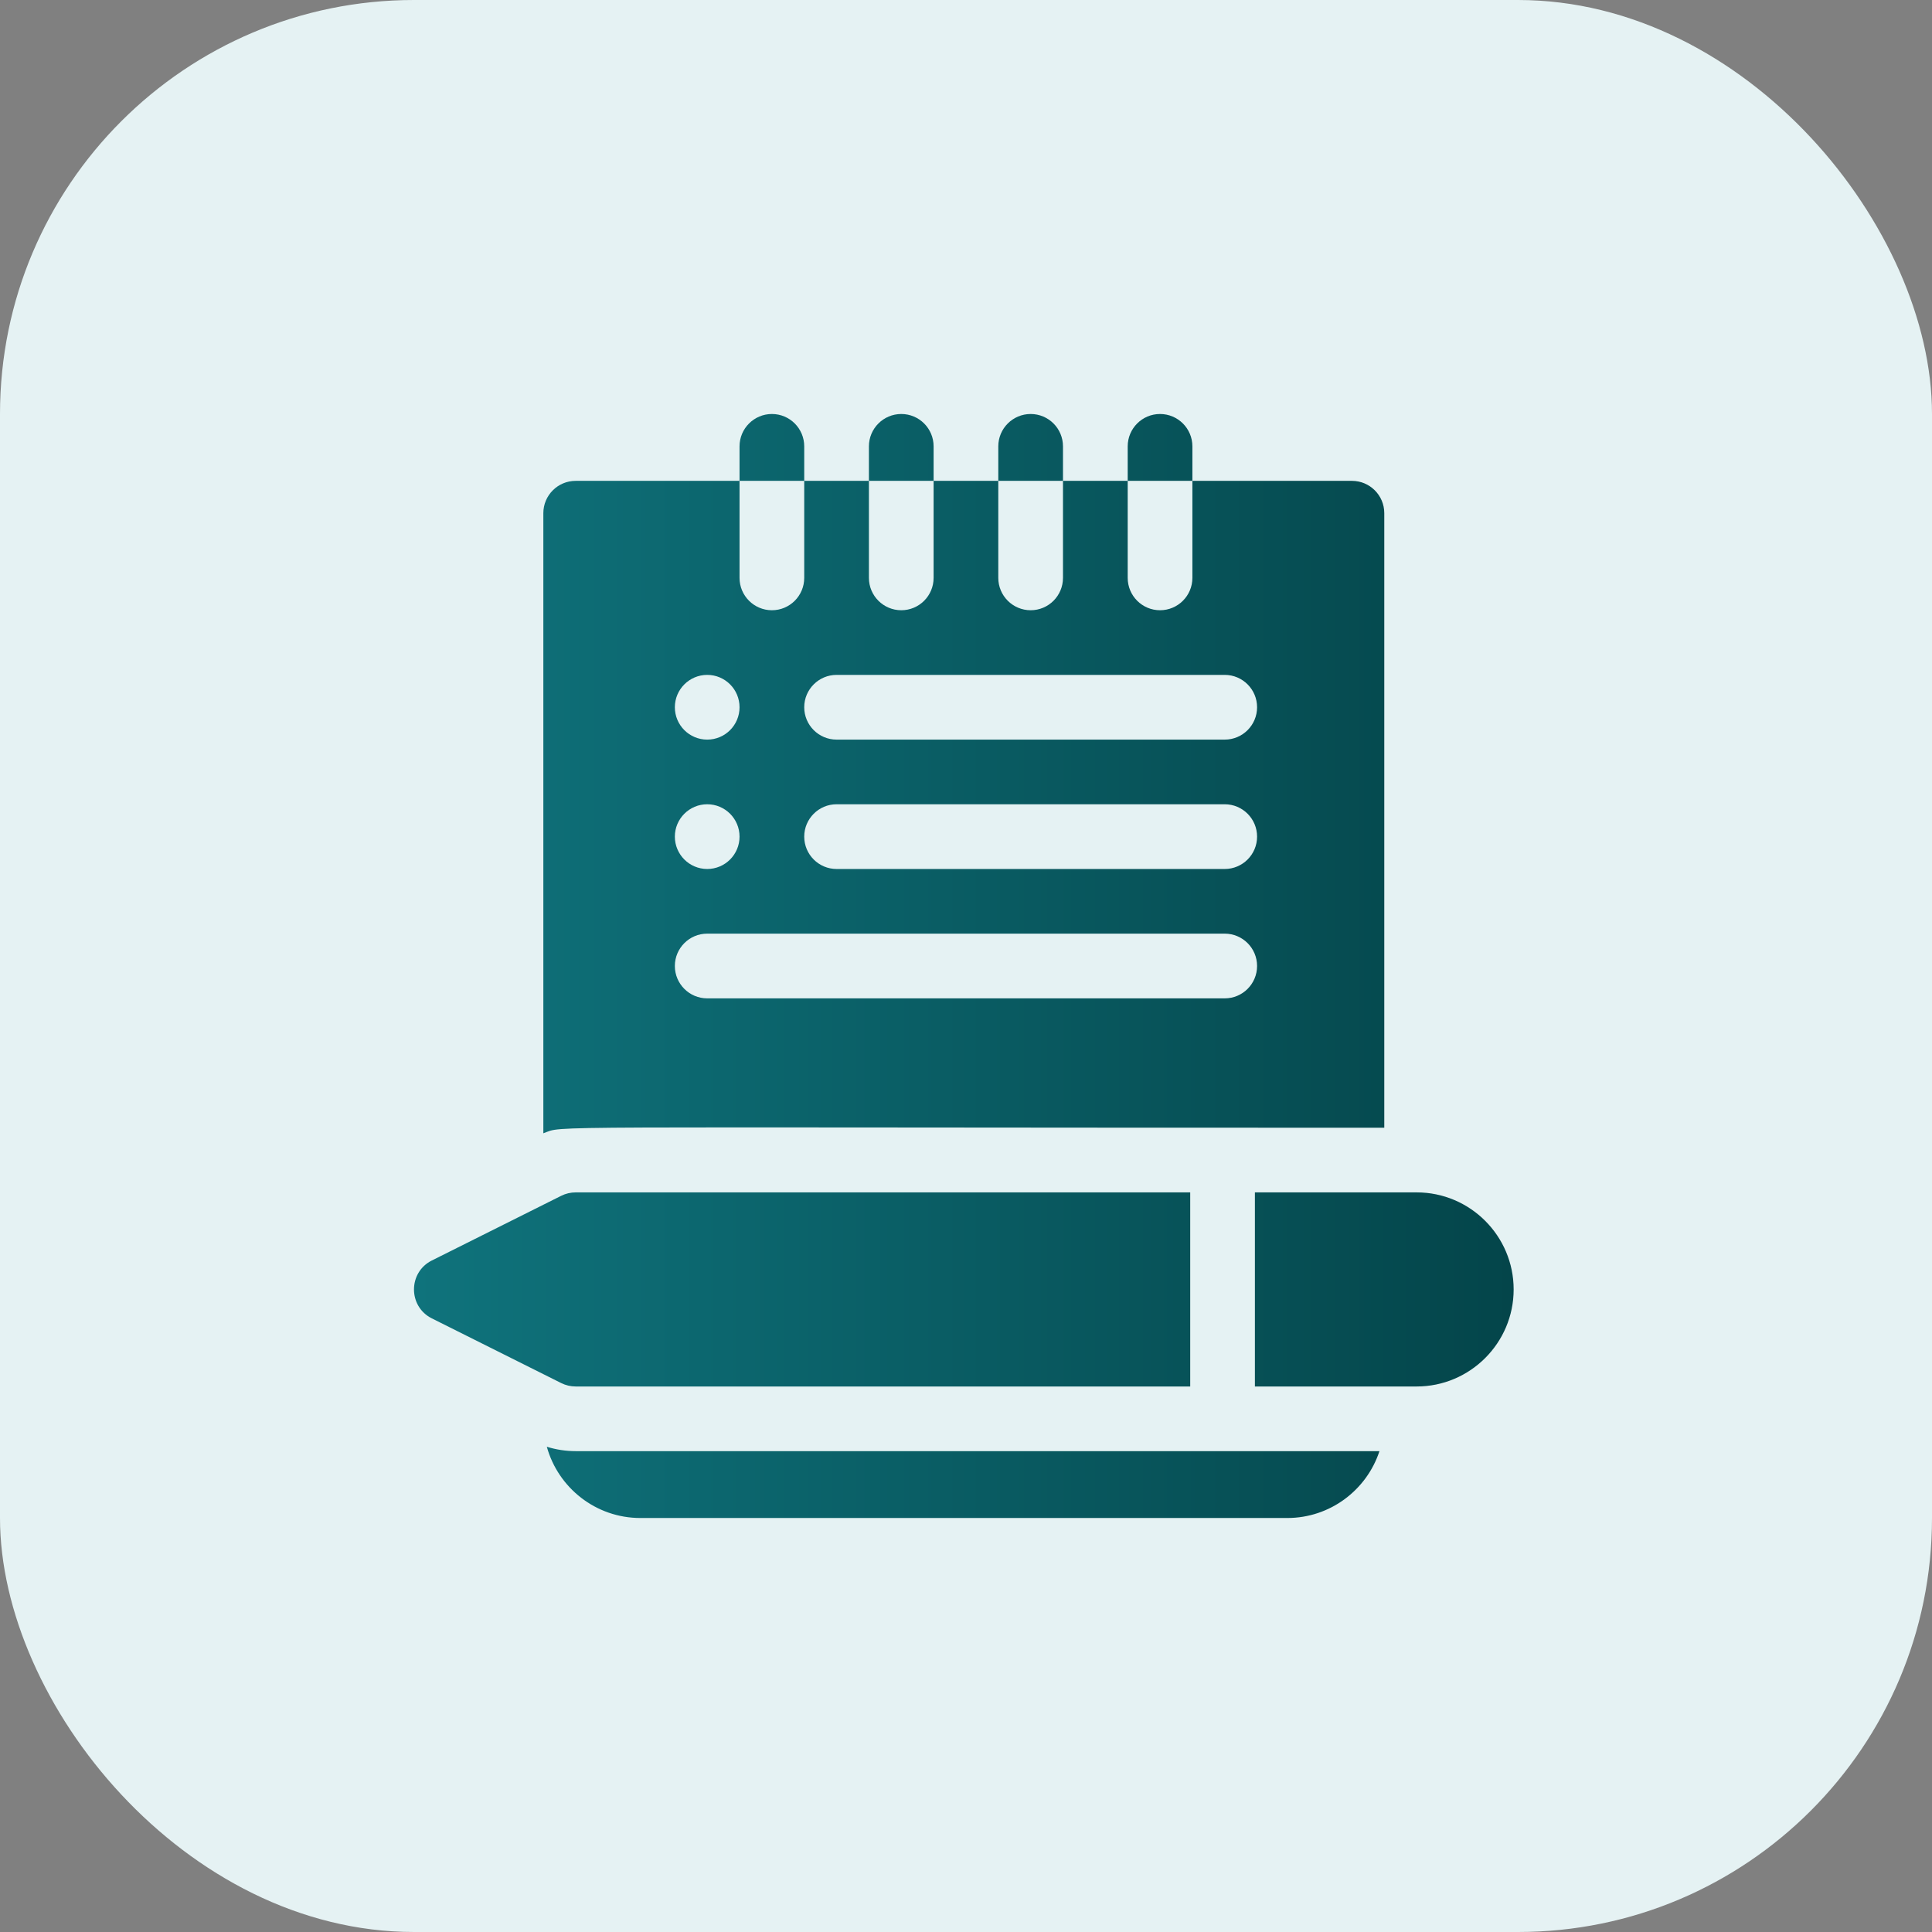
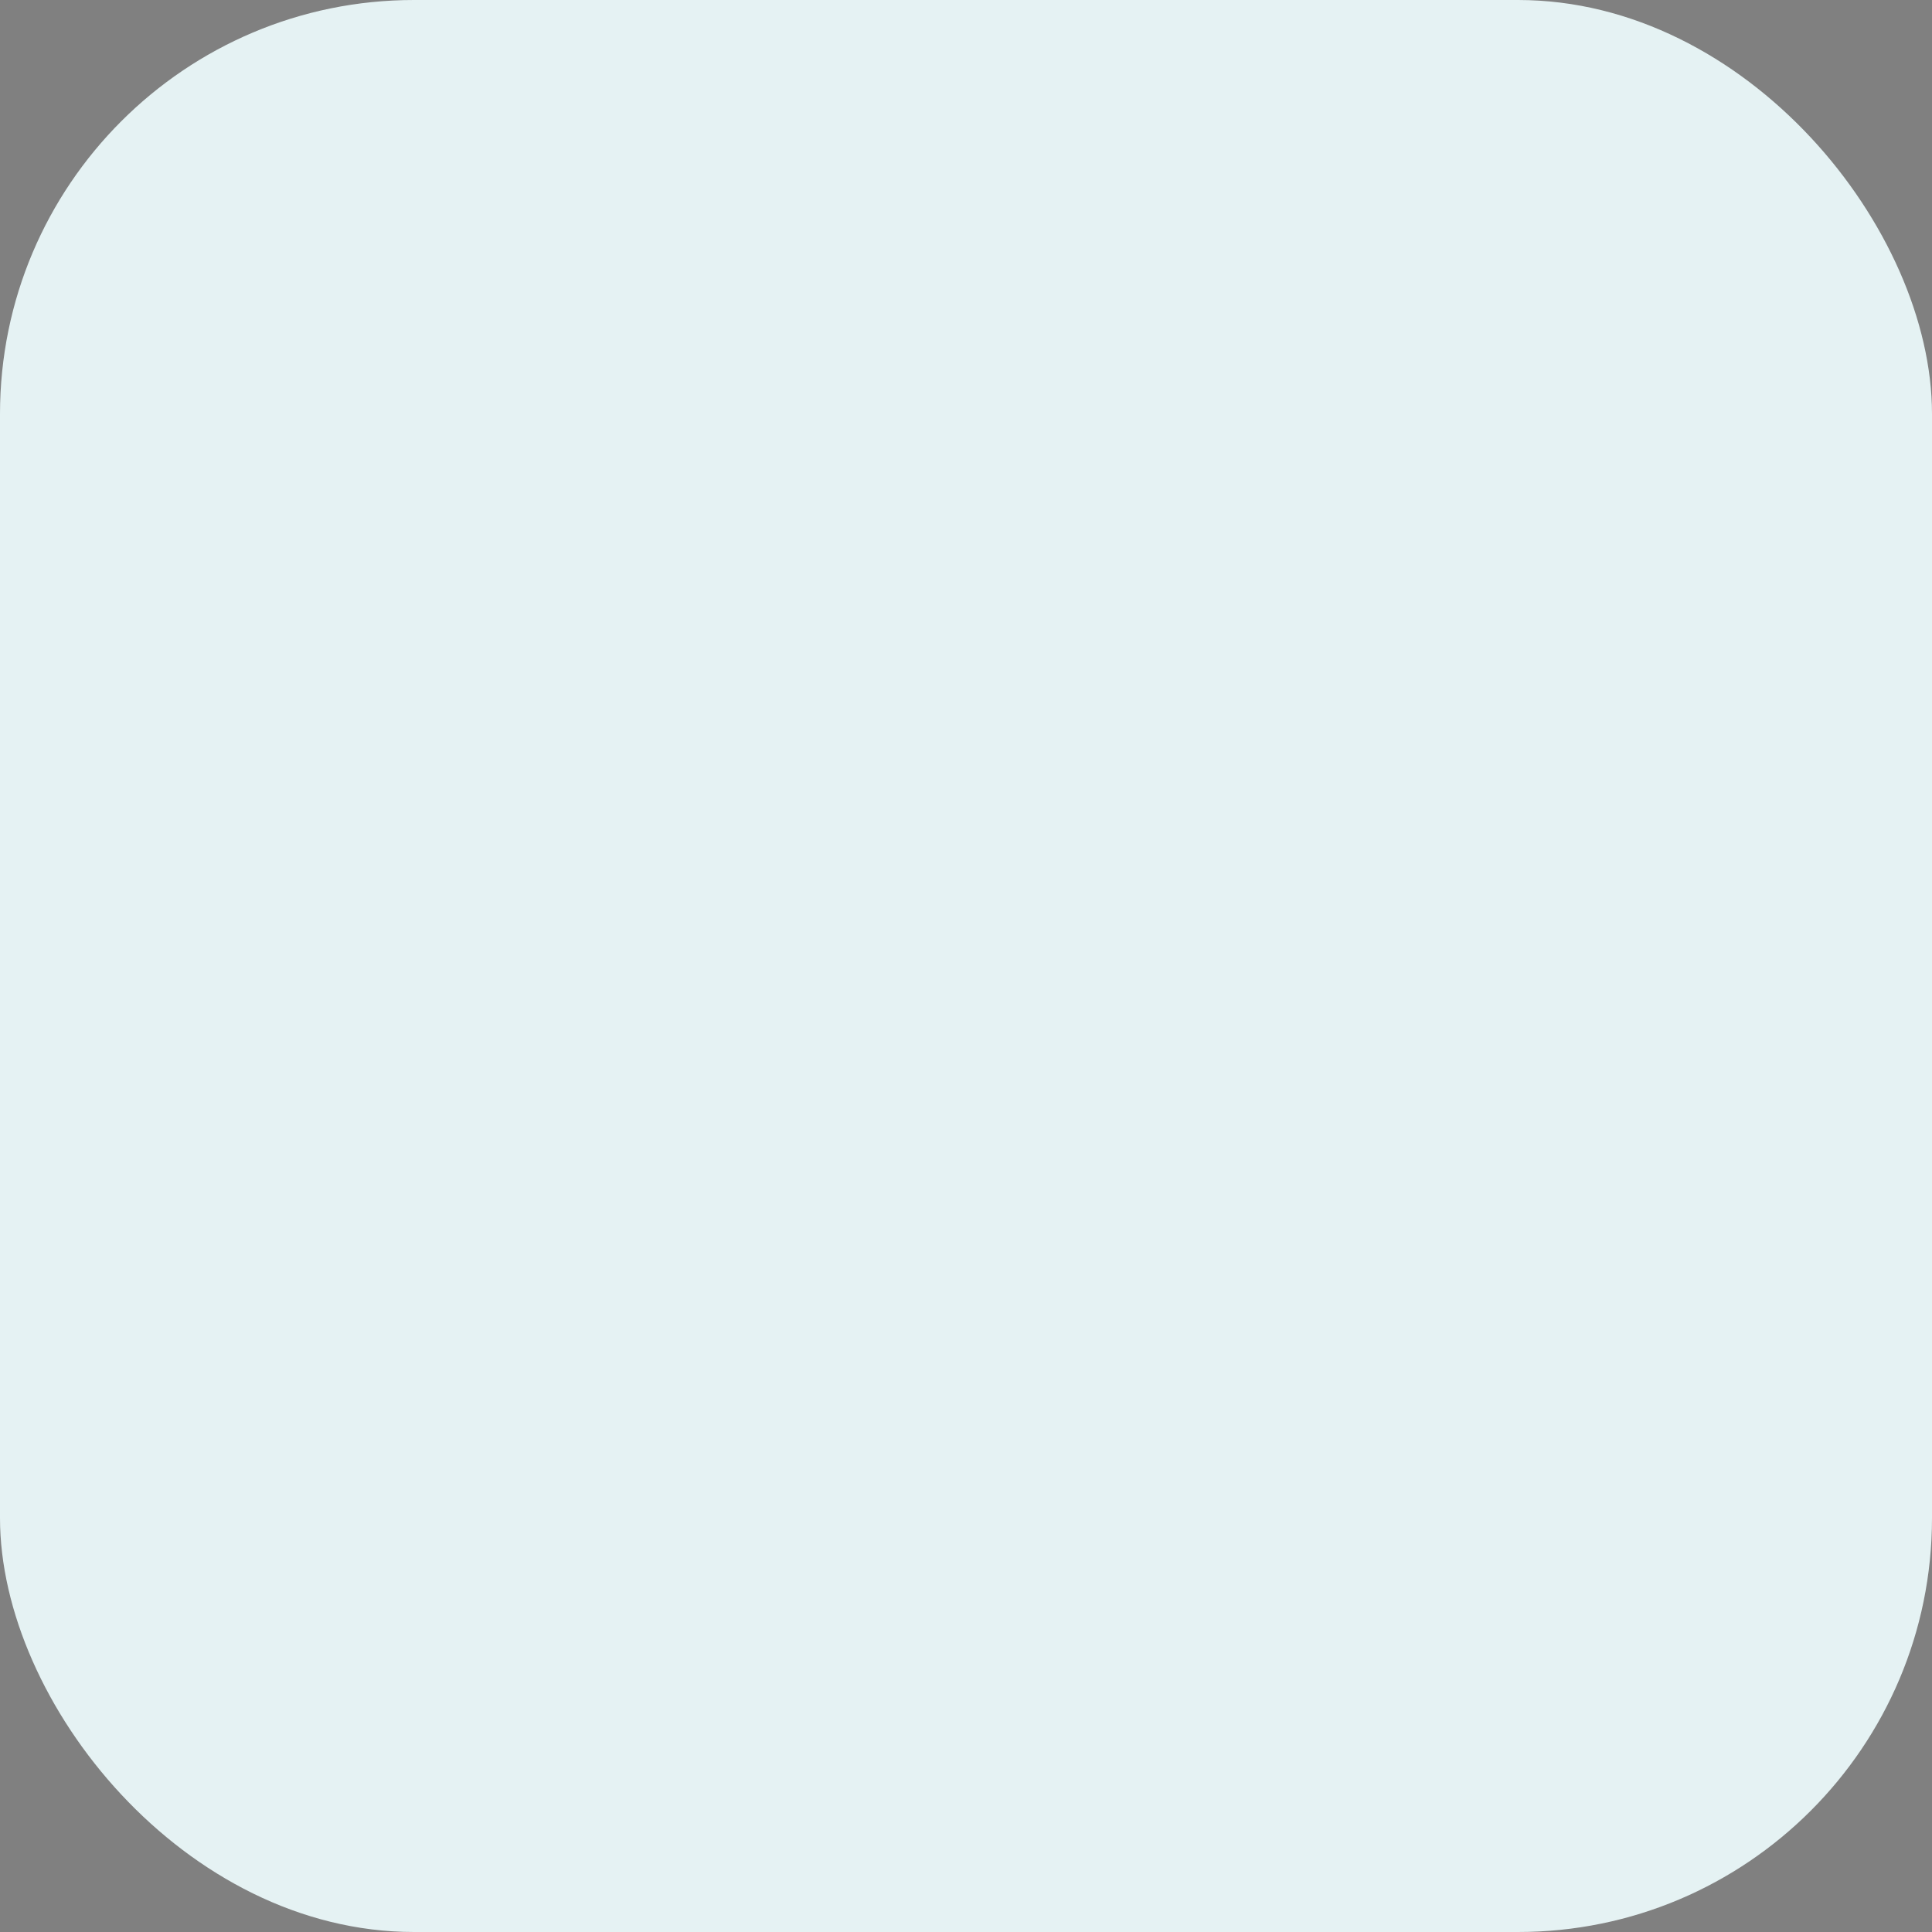
<svg xmlns="http://www.w3.org/2000/svg" width="56" height="56" viewBox="0 0 56 56" fill="none">
  <rect x="0" y="0" width="56" height="56" fill="#808080" stroke="none" />
  <rect width="56" height="56" rx="12" fill="#E5F2F3" />
  <g clip-path="url(#clip0_577_30596)">
    <path d="M23.311 12.938C23.311 12.42 22.892 12 22.374 12C21.857 12 21.436 12.42 21.436 12.938V13.938H23.311V12.938ZM27.061 12.938C27.061 12.42 26.642 12 26.124 12C25.607 12 25.186 12.42 25.186 12.938V13.938H27.061V12.938ZM30.811 12.938C30.811 12.42 30.392 12 29.874 12C29.357 12 28.936 12.42 28.936 12.938V13.938H30.811V12.938ZM34.562 12.938C34.562 12.42 34.142 12 33.624 12C33.107 12 32.687 12.42 32.687 12.938V13.938H34.562V12.938ZM15.85 41.935C16.178 43.124 17.27 44 18.561 44H37.312C38.557 44 39.616 43.186 39.984 42.062H16.686C16.404 42.062 16.12 42.019 15.85 41.935ZM40.124 32.688V14.875C40.124 14.357 39.704 13.938 39.187 13.938H34.562V16.75C34.562 17.268 34.142 17.688 33.624 17.688C33.107 17.688 32.687 17.268 32.687 16.75V13.938H30.811V16.75C30.811 17.268 30.392 17.688 29.874 17.688C29.357 17.688 28.936 17.268 28.936 16.75V13.938H27.061V16.75C27.061 17.268 26.642 17.688 26.124 17.688C25.607 17.688 25.186 17.268 25.186 16.75V13.938H23.311V16.75C23.311 17.268 22.892 17.688 22.374 17.688C21.857 17.688 21.436 17.268 21.436 16.75V13.938H16.686C16.169 13.938 15.749 14.357 15.749 14.875V32.849C16.399 32.618 14.842 32.688 40.124 32.688ZM24.249 19.562H35.499C36.017 19.562 36.437 19.982 36.437 20.5C36.437 21.018 36.017 21.438 35.499 21.438H24.249C23.732 21.438 23.311 21.018 23.311 20.5C23.311 19.982 23.732 19.562 24.249 19.562ZM24.249 23.312H35.499C36.017 23.312 36.437 23.732 36.437 24.25C36.437 24.768 36.017 25.188 35.499 25.188H24.249C23.732 25.188 23.311 24.768 23.311 24.25C23.311 23.732 23.732 23.312 24.249 23.312ZM20.499 19.562C21.017 19.562 21.436 19.982 21.436 20.5C21.436 21.018 21.017 21.438 20.499 21.438C19.982 21.438 19.561 21.018 19.561 20.5C19.561 19.982 19.982 19.562 20.499 19.562ZM20.499 23.312C21.017 23.312 21.436 23.732 21.436 24.25C21.436 24.768 21.017 25.188 20.499 25.188C19.982 25.188 19.561 24.768 19.561 24.25C19.561 23.732 19.982 23.312 20.499 23.312ZM20.499 27.062H35.499C36.017 27.062 36.437 27.482 36.437 28C36.437 28.518 36.017 28.938 35.499 28.938H20.499C19.982 28.938 19.561 28.518 19.561 28C19.561 27.482 19.982 27.062 20.499 27.062ZM16.686 40.188H34.499V34.562H16.686C16.541 34.562 16.397 34.596 16.267 34.661L12.517 36.536C11.828 36.881 11.827 37.869 12.517 38.214L16.267 40.089C16.398 40.154 16.541 40.188 16.686 40.188ZM41.062 34.562H36.374V40.188H41.062C42.612 40.188 43.874 38.926 43.874 37.375C43.874 35.824 42.612 34.562 41.062 34.562Z" fill="url(#paint0_linear_577_30596)" />
  </g>
  <defs>
    <linearGradient id="paint0_linear_577_30596" x1="12" y1="44" x2="43.874" y2="44" gradientUnits="userSpaceOnUse">
      <stop stop-color="#0F737C" />
      <stop offset="1" stop-color="#04454A" />
    </linearGradient>
    <clipPath id="clip0_577_30596">
-       <rect width="32" height="32" fill="white" transform="translate(12 12)" />
-     </clipPath>
+       </clipPath>
  </defs>
</svg>